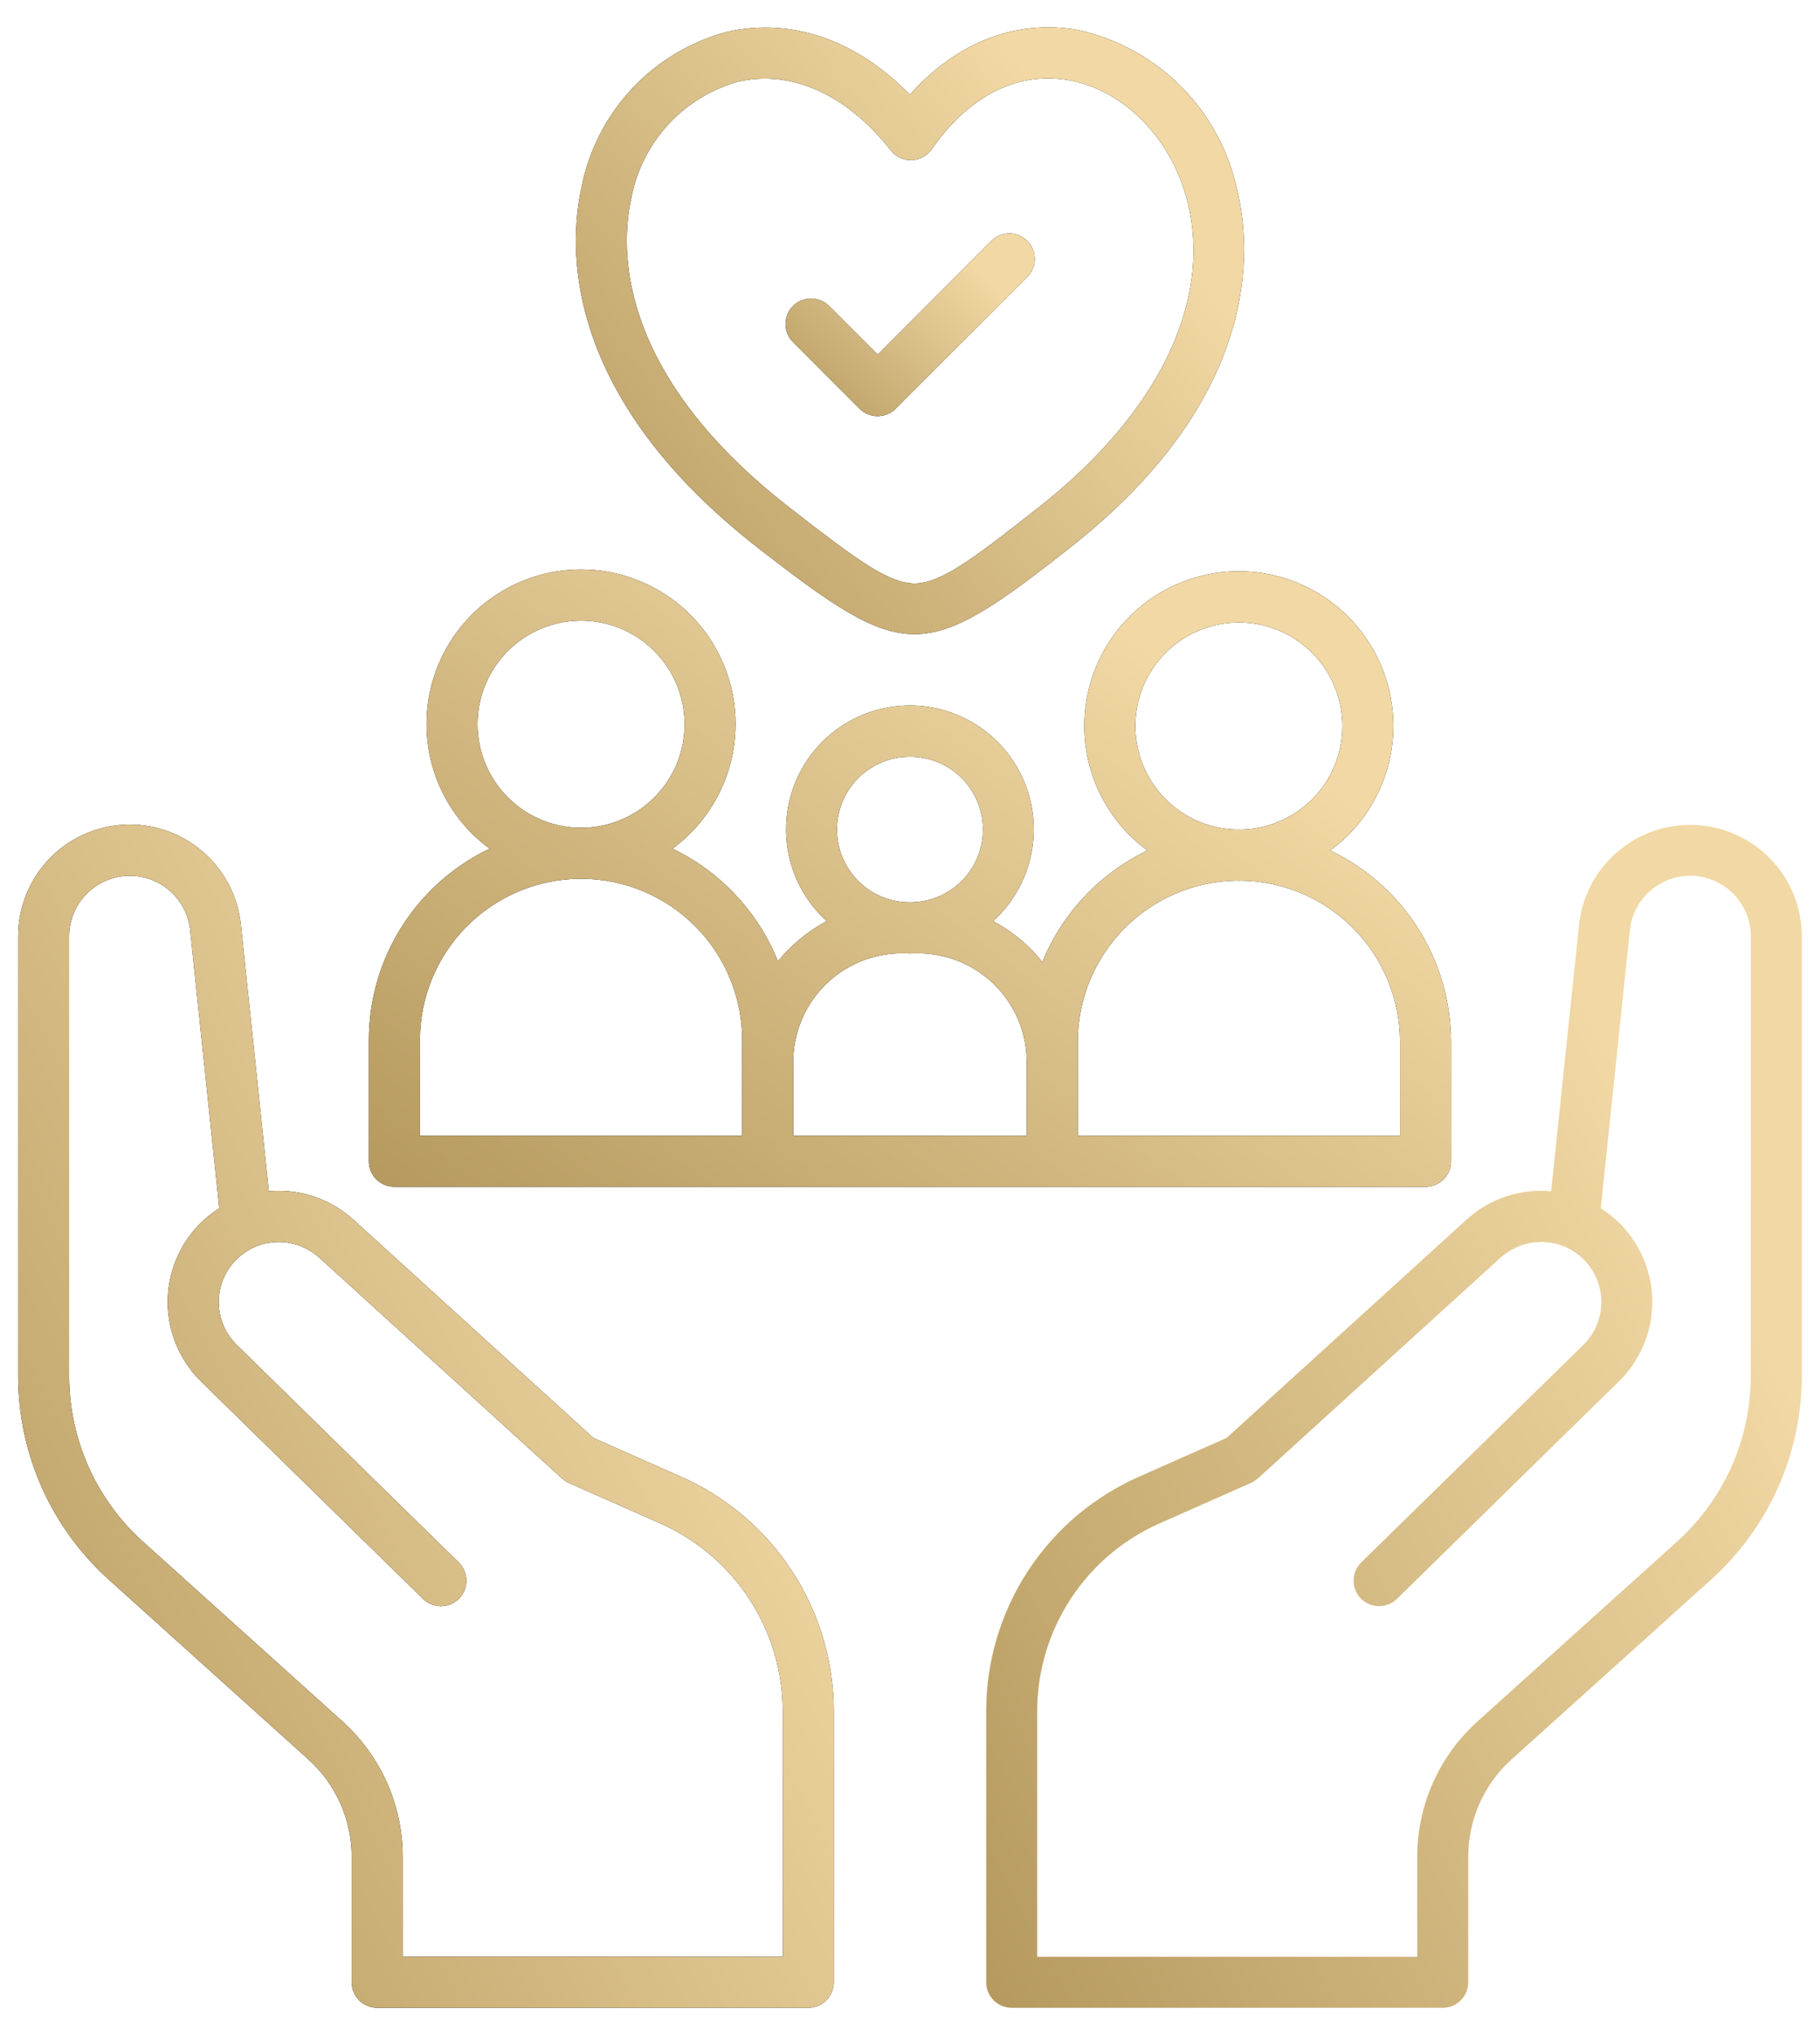
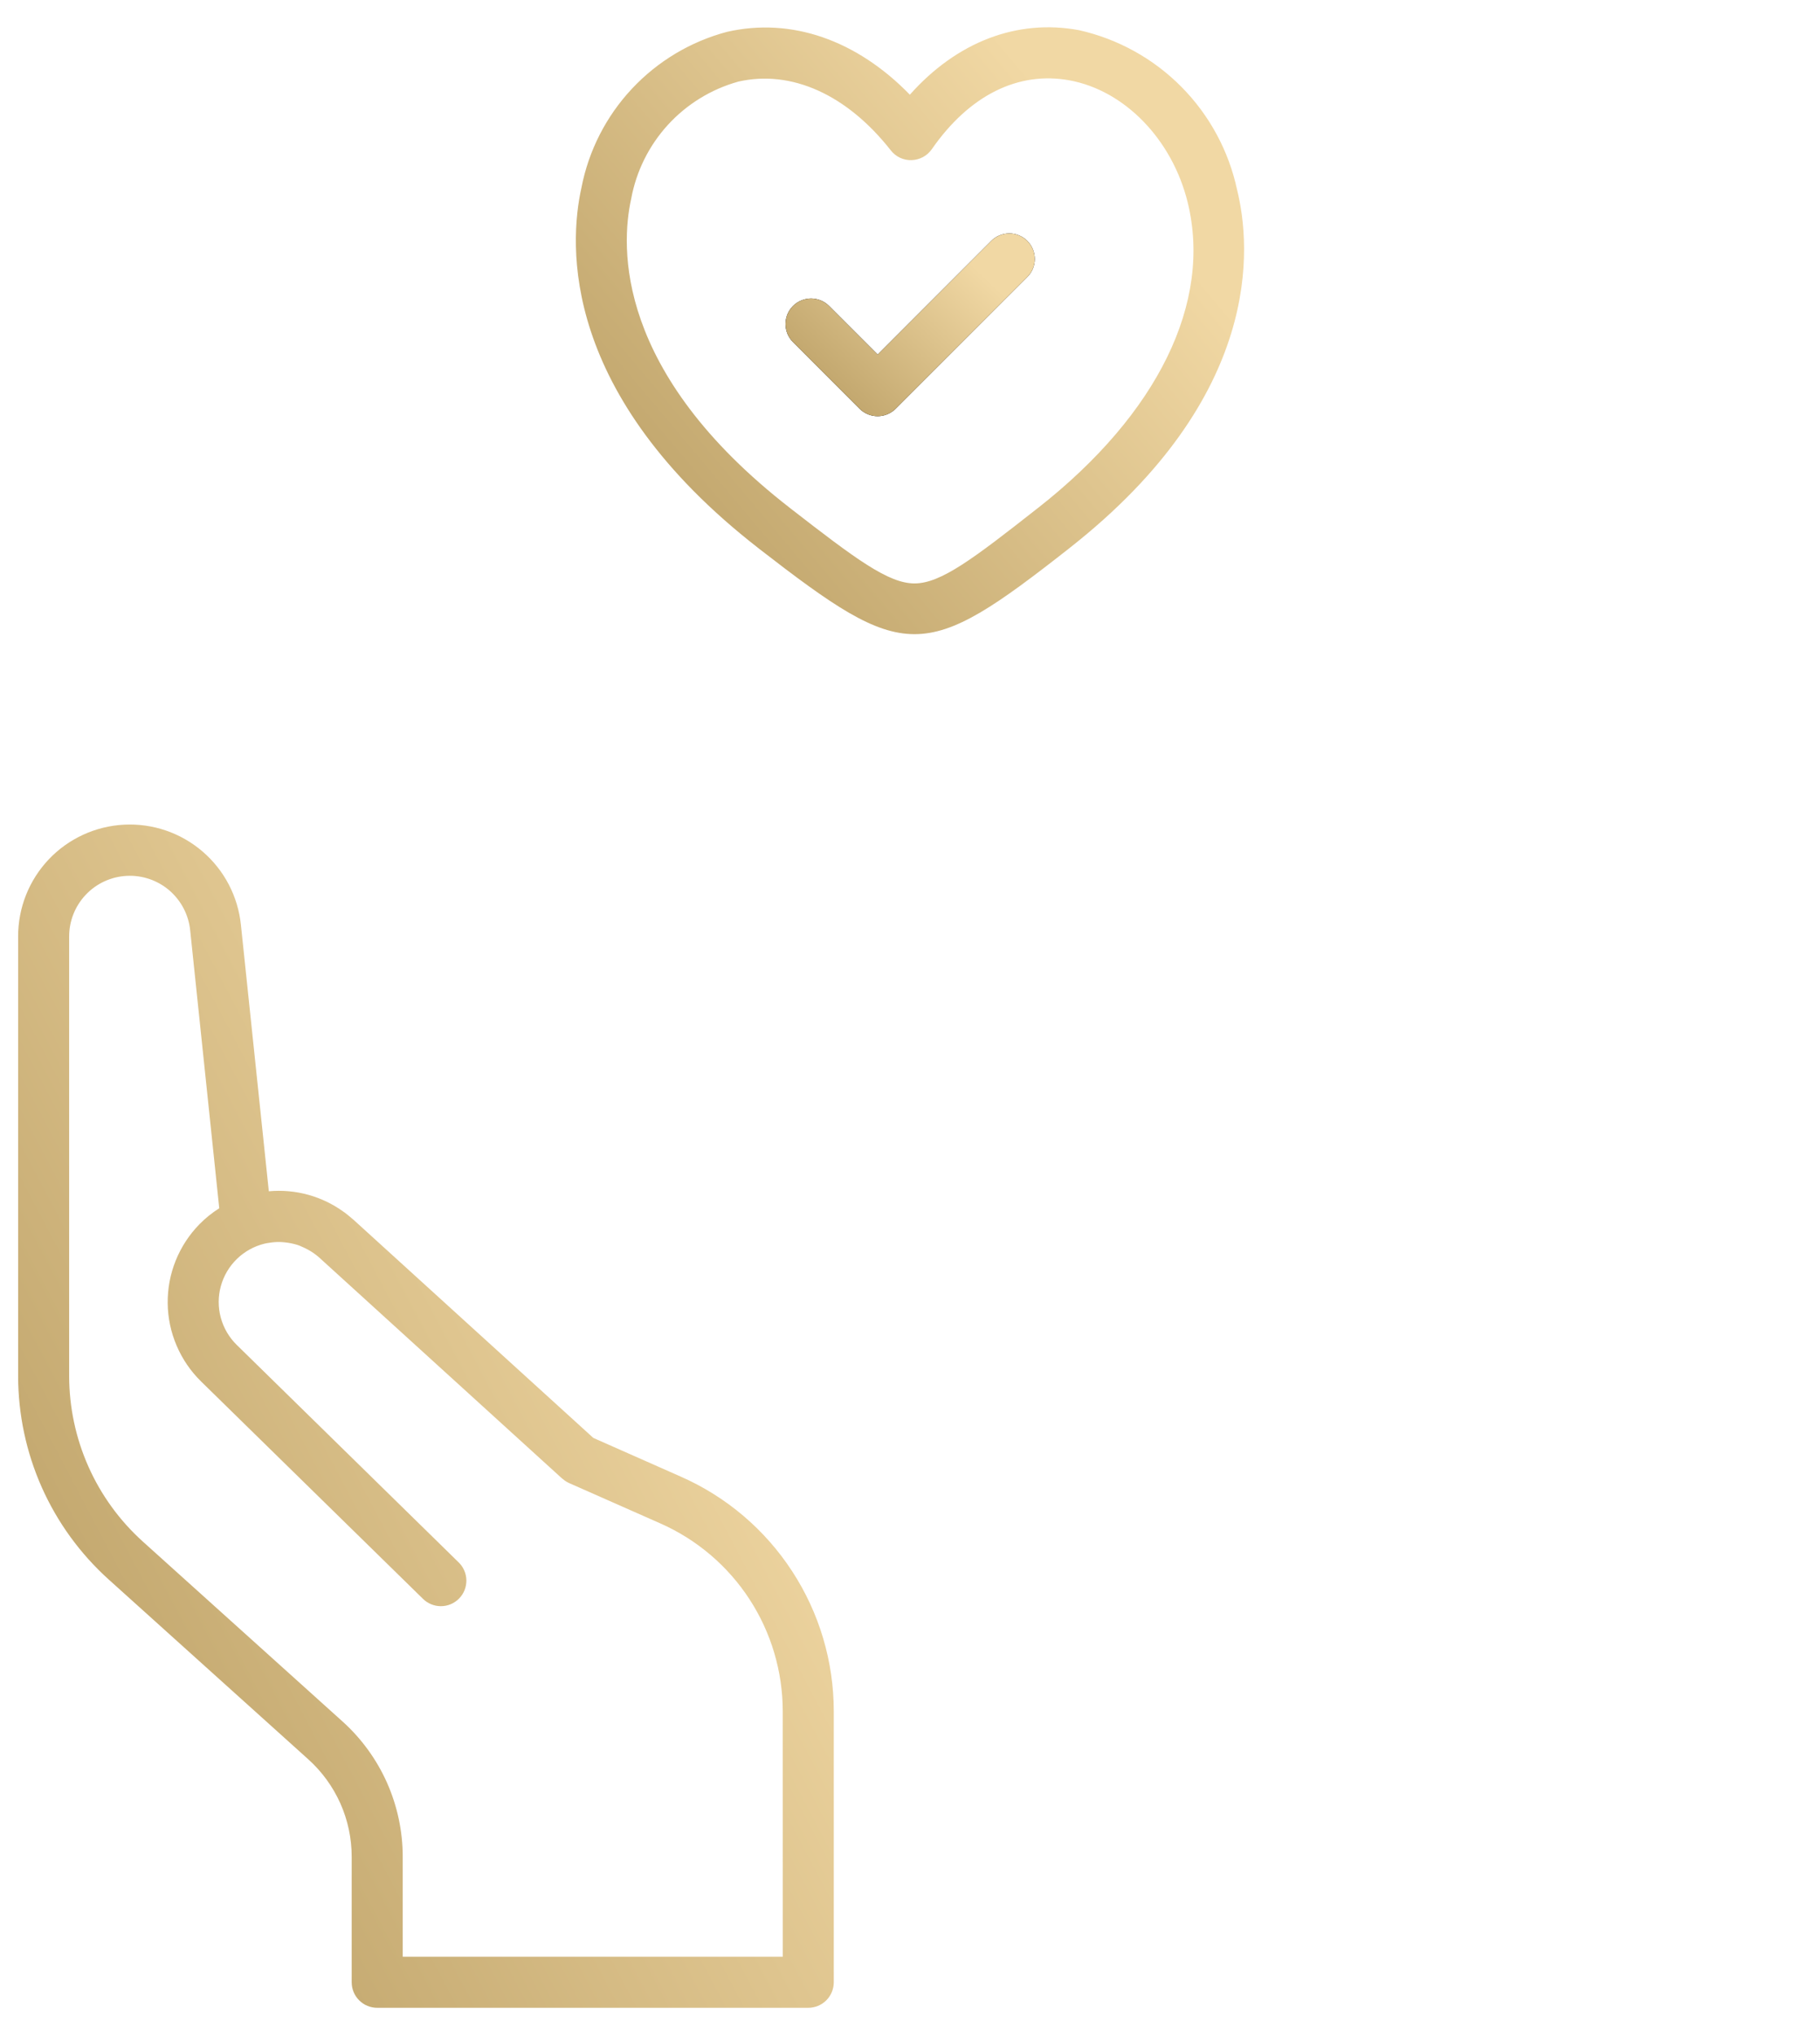
<svg xmlns="http://www.w3.org/2000/svg" width="51" height="57" viewBox="0 0 51 57" fill="none">
-   <path d="M11.053 33.241H39.946C40.135 33.241 40.317 33.166 40.451 33.032C40.585 32.898 40.661 32.716 40.661 32.526V29.177C40.659 28.056 40.34 26.958 39.742 26.011C39.143 25.063 38.288 24.304 37.277 23.821C38.013 23.281 38.559 22.522 38.838 21.653C39.116 20.784 39.113 19.849 38.829 18.982C38.545 18.115 37.994 17.36 37.255 16.824C36.516 16.288 35.627 16 34.715 16C33.802 16 32.913 16.288 32.174 16.824C31.435 17.36 30.884 18.115 30.6 18.982C30.316 19.849 30.313 20.784 30.591 21.653C30.87 22.522 31.416 23.281 32.152 23.821C30.818 24.461 29.77 25.573 29.209 26.942C28.831 26.472 28.362 26.083 27.83 25.798C28.349 25.328 28.713 24.71 28.874 24.029C29.036 23.347 28.987 22.632 28.735 21.979C28.482 21.325 28.038 20.763 27.46 20.367C26.882 19.971 26.198 19.759 25.497 19.759C24.797 19.759 24.113 19.971 23.535 20.367C22.957 20.763 22.513 21.325 22.26 21.979C22.008 22.632 21.959 23.347 22.121 24.029C22.282 24.71 22.646 25.328 23.165 25.798C22.64 26.08 22.175 26.463 21.799 26.925C21.243 25.541 20.189 24.415 18.845 23.77C19.58 23.23 20.126 22.471 20.405 21.602C20.684 20.733 20.681 19.798 20.397 18.931C20.113 18.064 19.562 17.308 18.823 16.773C18.084 16.238 17.195 15.949 16.282 15.949C15.369 15.949 14.48 16.238 13.741 16.773C13.002 17.308 12.451 18.064 12.167 18.931C11.883 19.798 11.88 20.733 12.159 21.602C12.438 22.471 12.984 23.23 13.72 23.77C12.708 24.253 11.854 25.012 11.255 25.959C10.656 26.907 10.338 28.005 10.336 29.126V32.526C10.336 32.62 10.354 32.713 10.39 32.8C10.427 32.887 10.479 32.966 10.546 33.032C10.613 33.099 10.692 33.151 10.778 33.187C10.866 33.223 10.959 33.241 11.053 33.241ZM31.816 20.338C31.815 19.768 31.983 19.209 32.298 18.733C32.614 18.258 33.062 17.886 33.588 17.664C34.114 17.442 34.694 17.38 35.255 17.486C35.816 17.592 36.333 17.861 36.742 18.26C37.15 18.659 37.432 19.169 37.552 19.727C37.672 20.285 37.624 20.866 37.415 21.398C37.206 21.929 36.845 22.387 36.377 22.713C35.909 23.04 35.355 23.222 34.785 23.235C34.762 23.235 34.739 23.232 34.716 23.232C34.693 23.232 34.668 23.235 34.647 23.235C33.89 23.217 33.171 22.904 32.642 22.363C32.113 21.821 31.817 21.095 31.816 20.338ZM30.201 29.177C30.202 27.992 30.669 26.855 31.501 26.011C32.332 25.168 33.462 24.684 34.647 24.665C34.67 24.665 34.694 24.669 34.716 24.669C34.737 24.669 34.764 24.665 34.785 24.665C35.969 24.684 37.099 25.167 37.931 26.011C38.763 26.855 39.229 27.992 39.231 29.177V31.811H30.201V29.177ZM25.499 21.196C26.037 21.194 26.553 21.405 26.936 21.782C27.319 22.159 27.538 22.672 27.544 23.209C27.551 23.747 27.345 24.265 26.972 24.651C26.598 25.038 26.087 25.261 25.55 25.272H25.449C24.911 25.261 24.4 25.038 24.027 24.651C23.653 24.265 23.447 23.747 23.454 23.209C23.461 22.672 23.679 22.159 24.062 21.782C24.445 21.405 24.962 21.194 25.499 21.196ZM25.267 26.702H25.398C25.432 26.702 25.465 26.707 25.499 26.707C25.534 26.707 25.566 26.703 25.6 26.702H25.731C26.537 26.703 27.309 27.023 27.879 27.592C28.449 28.162 28.77 28.934 28.771 29.74V31.81H22.228V29.74C22.229 28.934 22.549 28.162 23.119 27.592C23.689 27.023 24.461 26.703 25.267 26.702ZM13.382 20.287C13.382 19.717 13.549 19.158 13.865 18.683C14.18 18.207 14.629 17.834 15.155 17.612C15.68 17.39 16.26 17.328 16.821 17.434C17.382 17.541 17.899 17.81 18.308 18.208C18.716 18.607 18.998 19.117 19.118 19.675C19.238 20.233 19.191 20.814 18.982 21.346C18.773 21.877 18.412 22.335 17.944 22.662C17.476 22.989 16.922 23.17 16.352 23.184C16.328 23.184 16.304 23.181 16.282 23.181C16.261 23.181 16.235 23.184 16.214 23.184C15.457 23.166 14.738 22.852 14.209 22.311C13.68 21.77 13.383 21.044 13.382 20.287ZM11.768 29.126C11.769 27.941 12.236 26.804 13.068 25.96C13.899 25.116 15.029 24.633 16.214 24.614C16.237 24.614 16.259 24.617 16.282 24.617C16.306 24.617 16.33 24.614 16.352 24.614C17.536 24.633 18.666 25.116 19.498 25.96C20.329 26.804 20.796 27.941 20.798 29.126V31.811H11.768V29.126Z" fill="black" />
-   <path d="M11.053 33.241H39.946C40.135 33.241 40.317 33.166 40.451 33.032C40.585 32.898 40.661 32.716 40.661 32.526V29.177C40.659 28.056 40.34 26.958 39.742 26.011C39.143 25.063 38.288 24.304 37.277 23.821C38.013 23.281 38.559 22.522 38.838 21.653C39.116 20.784 39.113 19.849 38.829 18.982C38.545 18.115 37.994 17.36 37.255 16.824C36.516 16.288 35.627 16 34.715 16C33.802 16 32.913 16.288 32.174 16.824C31.435 17.36 30.884 18.115 30.6 18.982C30.316 19.849 30.313 20.784 30.591 21.653C30.87 22.522 31.416 23.281 32.152 23.821C30.818 24.461 29.77 25.573 29.209 26.942C28.831 26.472 28.362 26.083 27.83 25.798C28.349 25.328 28.713 24.71 28.874 24.029C29.036 23.347 28.987 22.632 28.735 21.979C28.482 21.325 28.038 20.763 27.46 20.367C26.882 19.971 26.198 19.759 25.497 19.759C24.797 19.759 24.113 19.971 23.535 20.367C22.957 20.763 22.513 21.325 22.26 21.979C22.008 22.632 21.959 23.347 22.121 24.029C22.282 24.71 22.646 25.328 23.165 25.798C22.64 26.08 22.175 26.463 21.799 26.925C21.243 25.541 20.189 24.415 18.845 23.77C19.58 23.23 20.126 22.471 20.405 21.602C20.684 20.733 20.681 19.798 20.397 18.931C20.113 18.064 19.562 17.308 18.823 16.773C18.084 16.238 17.195 15.949 16.282 15.949C15.369 15.949 14.48 16.238 13.741 16.773C13.002 17.308 12.451 18.064 12.167 18.931C11.883 19.798 11.88 20.733 12.159 21.602C12.438 22.471 12.984 23.23 13.72 23.77C12.708 24.253 11.854 25.012 11.255 25.959C10.656 26.907 10.338 28.005 10.336 29.126V32.526C10.336 32.62 10.354 32.713 10.39 32.8C10.427 32.887 10.479 32.966 10.546 33.032C10.613 33.099 10.692 33.151 10.778 33.187C10.866 33.223 10.959 33.241 11.053 33.241ZM31.816 20.338C31.815 19.768 31.983 19.209 32.298 18.733C32.614 18.258 33.062 17.886 33.588 17.664C34.114 17.442 34.694 17.38 35.255 17.486C35.816 17.592 36.333 17.861 36.742 18.26C37.15 18.659 37.432 19.169 37.552 19.727C37.672 20.285 37.624 20.866 37.415 21.398C37.206 21.929 36.845 22.387 36.377 22.713C35.909 23.04 35.355 23.222 34.785 23.235C34.762 23.235 34.739 23.232 34.716 23.232C34.693 23.232 34.668 23.235 34.647 23.235C33.89 23.217 33.171 22.904 32.642 22.363C32.113 21.821 31.817 21.095 31.816 20.338ZM30.201 29.177C30.202 27.992 30.669 26.855 31.501 26.011C32.332 25.168 33.462 24.684 34.647 24.665C34.67 24.665 34.694 24.669 34.716 24.669C34.737 24.669 34.764 24.665 34.785 24.665C35.969 24.684 37.099 25.167 37.931 26.011C38.763 26.855 39.229 27.992 39.231 29.177V31.811H30.201V29.177ZM25.499 21.196C26.037 21.194 26.553 21.405 26.936 21.782C27.319 22.159 27.538 22.672 27.544 23.209C27.551 23.747 27.345 24.265 26.972 24.651C26.598 25.038 26.087 25.261 25.55 25.272H25.449C24.911 25.261 24.4 25.038 24.027 24.651C23.653 24.265 23.447 23.747 23.454 23.209C23.461 22.672 23.679 22.159 24.062 21.782C24.445 21.405 24.962 21.194 25.499 21.196ZM25.267 26.702H25.398C25.432 26.702 25.465 26.707 25.499 26.707C25.534 26.707 25.566 26.703 25.6 26.702H25.731C26.537 26.703 27.309 27.023 27.879 27.592C28.449 28.162 28.77 28.934 28.771 29.74V31.81H22.228V29.74C22.229 28.934 22.549 28.162 23.119 27.592C23.689 27.023 24.461 26.703 25.267 26.702ZM13.382 20.287C13.382 19.717 13.549 19.158 13.865 18.683C14.18 18.207 14.629 17.834 15.155 17.612C15.68 17.39 16.26 17.328 16.821 17.434C17.382 17.541 17.899 17.81 18.308 18.208C18.716 18.607 18.998 19.117 19.118 19.675C19.238 20.233 19.191 20.814 18.982 21.346C18.773 21.877 18.412 22.335 17.944 22.662C17.476 22.989 16.922 23.17 16.352 23.184C16.328 23.184 16.304 23.181 16.282 23.181C16.261 23.181 16.235 23.184 16.214 23.184C15.457 23.166 14.738 22.852 14.209 22.311C13.68 21.77 13.383 21.044 13.382 20.287ZM11.768 29.126C11.769 27.941 12.236 26.804 13.068 25.96C13.899 25.116 15.029 24.633 16.214 24.614C16.237 24.614 16.259 24.617 16.282 24.617C16.306 24.617 16.33 24.614 16.352 24.614C17.536 24.633 18.666 25.116 19.498 25.96C20.329 26.804 20.796 27.941 20.798 29.126V31.811H11.768V29.126Z" fill="url(#paint0_linear_1307_688)" />
-   <path d="M21.253 15.354L21.267 15.366C23.326 16.962 24.479 17.762 25.627 17.762C26.775 17.762 27.927 16.956 29.98 15.343L29.989 15.335C35.391 11.086 35.06 6.918 34.667 5.322C34.434 4.23 33.893 3.228 33.107 2.434C32.322 1.641 31.325 1.089 30.235 0.845C28.493 0.522 26.807 1.179 25.496 2.652C24.003 1.12 22.175 0.481 20.372 0.892C19.351 1.163 18.426 1.717 17.705 2.489C16.983 3.261 16.494 4.221 16.293 5.259C15.937 6.861 15.711 11.049 21.253 15.354ZM17.687 5.568C17.829 4.795 18.186 4.077 18.717 3.496C19.248 2.916 19.931 2.497 20.689 2.286C22.178 1.947 23.735 2.65 24.962 4.212C25.031 4.3 25.12 4.371 25.221 4.419C25.323 4.466 25.434 4.489 25.546 4.485C25.657 4.481 25.767 4.452 25.865 4.399C25.963 4.346 26.047 4.27 26.111 4.179C27.16 2.669 28.532 1.986 29.974 2.251C31.519 2.537 32.847 3.908 33.28 5.664C33.971 8.469 32.448 11.585 29.101 14.216L29.091 14.223C27.272 15.653 26.364 16.34 25.629 16.341H25.627C24.895 16.341 23.982 15.661 22.158 14.245L22.143 14.233C17.232 10.427 17.391 6.905 17.687 5.568Z" fill="black" />
  <path d="M21.253 15.354L21.267 15.366C23.326 16.962 24.479 17.762 25.627 17.762C26.775 17.762 27.927 16.956 29.98 15.343L29.989 15.335C35.391 11.086 35.06 6.918 34.667 5.322C34.434 4.23 33.893 3.228 33.107 2.434C32.322 1.641 31.325 1.089 30.235 0.845C28.493 0.522 26.807 1.179 25.496 2.652C24.003 1.12 22.175 0.481 20.372 0.892C19.351 1.163 18.426 1.717 17.705 2.489C16.983 3.261 16.494 4.221 16.293 5.259C15.937 6.861 15.711 11.049 21.253 15.354ZM17.687 5.568C17.829 4.795 18.186 4.077 18.717 3.496C19.248 2.916 19.931 2.497 20.689 2.286C22.178 1.947 23.735 2.65 24.962 4.212C25.031 4.3 25.12 4.371 25.221 4.419C25.323 4.466 25.434 4.489 25.546 4.485C25.657 4.481 25.767 4.452 25.865 4.399C25.963 4.346 26.047 4.27 26.111 4.179C27.16 2.669 28.532 1.986 29.974 2.251C31.519 2.537 32.847 3.908 33.28 5.664C33.971 8.469 32.448 11.585 29.101 14.216L29.091 14.223C27.272 15.653 26.364 16.34 25.629 16.341H25.627C24.895 16.341 23.982 15.661 22.158 14.245L22.143 14.233C17.232 10.427 17.391 6.905 17.687 5.568Z" fill="url(#paint1_linear_1307_688)" />
  <path d="M24.087 11.448C24.221 11.582 24.403 11.657 24.593 11.657C24.782 11.657 24.964 11.582 25.098 11.448L28.778 7.767C28.847 7.701 28.901 7.622 28.939 7.535C28.976 7.448 28.996 7.354 28.997 7.259C28.997 7.164 28.979 7.07 28.943 6.982C28.907 6.894 28.854 6.815 28.787 6.747C28.72 6.68 28.64 6.627 28.552 6.591C28.465 6.555 28.37 6.537 28.276 6.538C28.181 6.539 28.087 6.559 28 6.596C27.912 6.634 27.834 6.688 27.768 6.756L24.594 9.931L23.233 8.57C23.167 8.504 23.088 8.451 23.001 8.415C22.914 8.379 22.821 8.36 22.727 8.36C22.634 8.36 22.541 8.379 22.454 8.415C22.367 8.45 22.288 8.503 22.222 8.569C22.155 8.636 22.102 8.715 22.066 8.801C22.03 8.888 22.012 8.981 22.012 9.075C22.012 9.265 22.087 9.447 22.221 9.581L24.087 11.448Z" fill="black" />
  <path d="M24.087 11.448C24.221 11.582 24.403 11.657 24.593 11.657C24.782 11.657 24.964 11.582 25.098 11.448L28.778 7.767C28.847 7.701 28.901 7.622 28.939 7.535C28.976 7.448 28.996 7.354 28.997 7.259C28.997 7.164 28.979 7.07 28.943 6.982C28.907 6.894 28.854 6.815 28.787 6.747C28.72 6.68 28.64 6.627 28.552 6.591C28.465 6.555 28.37 6.537 28.276 6.538C28.181 6.539 28.087 6.559 28 6.596C27.912 6.634 27.834 6.688 27.768 6.756L24.594 9.931L23.233 8.57C23.167 8.504 23.088 8.451 23.001 8.415C22.914 8.379 22.821 8.36 22.727 8.36C22.634 8.36 22.541 8.379 22.454 8.415C22.367 8.45 22.288 8.503 22.222 8.569C22.155 8.636 22.102 8.715 22.066 8.801C22.03 8.888 22.012 8.981 22.012 9.075C22.012 9.265 22.087 9.447 22.221 9.581L24.087 11.448Z" fill="url(#paint2_linear_1307_688)" />
-   <path d="M19.076 41.358L16.626 40.274L9.906 34.164C9.889 34.149 9.871 34.136 9.854 34.121C9.788 34.065 9.723 34.009 9.654 33.958L9.636 33.947C9.029 33.504 8.281 33.297 7.533 33.366L6.751 25.905C6.669 25.106 6.283 24.369 5.673 23.847C5.063 23.324 4.276 23.056 3.474 23.098C2.672 23.14 1.916 23.489 1.364 24.072C0.812 24.656 0.506 25.429 0.508 26.232V38.542C0.509 39.616 0.735 40.678 1.171 41.659C1.608 42.64 2.246 43.518 3.043 44.237L8.641 49.278C9.023 49.622 9.328 50.043 9.538 50.512C9.747 50.982 9.855 51.49 9.855 52.004V55.521C9.855 55.711 9.93 55.893 10.065 56.027C10.199 56.161 10.38 56.236 10.57 56.236H22.649C22.838 56.236 23.02 56.161 23.154 56.027C23.288 55.893 23.364 55.711 23.364 55.521V47.933C23.364 46.539 22.959 45.175 22.197 44.008C21.436 42.84 20.351 41.919 19.076 41.358ZM21.935 54.805H11.285V52.004C11.285 51.29 11.134 50.583 10.844 49.93C10.553 49.278 10.128 48.693 9.597 48.215L4.001 43.176C3.352 42.59 2.833 41.876 2.478 41.078C2.123 40.28 1.939 39.416 1.938 38.542V26.232C1.937 25.796 2.104 25.377 2.404 25.06C2.703 24.744 3.113 24.555 3.549 24.532C3.984 24.509 4.411 24.654 4.743 24.937C5.074 25.221 5.284 25.62 5.329 26.054L6.144 33.842C5.942 33.969 5.756 34.119 5.589 34.289C5.303 34.581 5.077 34.927 4.924 35.306C4.771 35.685 4.695 36.091 4.699 36.5C4.703 36.909 4.788 37.313 4.949 37.689C5.109 38.065 5.342 38.406 5.634 38.692L11.846 44.775C11.913 44.843 11.992 44.896 12.08 44.932C12.167 44.969 12.261 44.987 12.356 44.987C12.451 44.987 12.544 44.968 12.632 44.931C12.719 44.894 12.798 44.84 12.864 44.773C12.931 44.705 12.983 44.625 13.018 44.537C13.053 44.449 13.07 44.355 13.069 44.26C13.067 44.165 13.047 44.072 13.008 43.985C12.97 43.898 12.916 43.82 12.847 43.755L6.635 37.67C6.42 37.46 6.265 37.196 6.187 36.906C6.108 36.616 6.109 36.31 6.189 36.021C6.269 35.731 6.425 35.468 6.641 35.259C6.857 35.05 7.124 34.903 7.417 34.832C7.461 34.821 7.506 34.816 7.55 34.809C7.595 34.801 7.642 34.795 7.688 34.792C7.733 34.788 7.783 34.786 7.835 34.787C7.886 34.788 7.921 34.791 7.964 34.795C8.03 34.801 8.096 34.811 8.161 34.824C8.224 34.837 8.286 34.853 8.346 34.872C8.385 34.885 8.424 34.902 8.462 34.92C8.516 34.942 8.569 34.968 8.62 34.996C8.651 35.013 8.682 35.03 8.712 35.049C8.795 35.1 8.873 35.158 8.946 35.223L15.752 41.412C15.755 41.416 15.76 41.416 15.764 41.419C15.817 41.467 15.877 41.506 15.941 41.536L18.5 42.667C19.521 43.117 20.39 43.854 21 44.789C21.61 45.725 21.934 46.817 21.934 47.934L21.935 54.805Z" fill="black" />
  <path d="M19.076 41.358L16.626 40.274L9.906 34.164C9.889 34.149 9.871 34.136 9.854 34.121C9.788 34.065 9.723 34.009 9.654 33.958L9.636 33.947C9.029 33.504 8.281 33.297 7.533 33.366L6.751 25.905C6.669 25.106 6.283 24.369 5.673 23.847C5.063 23.324 4.276 23.056 3.474 23.098C2.672 23.14 1.916 23.489 1.364 24.072C0.812 24.656 0.506 25.429 0.508 26.232V38.542C0.509 39.616 0.735 40.678 1.171 41.659C1.608 42.64 2.246 43.518 3.043 44.237L8.641 49.278C9.023 49.622 9.328 50.043 9.538 50.512C9.747 50.982 9.855 51.49 9.855 52.004V55.521C9.855 55.711 9.93 55.893 10.065 56.027C10.199 56.161 10.38 56.236 10.57 56.236H22.649C22.838 56.236 23.02 56.161 23.154 56.027C23.288 55.893 23.364 55.711 23.364 55.521V47.933C23.364 46.539 22.959 45.175 22.197 44.008C21.436 42.84 20.351 41.919 19.076 41.358ZM21.935 54.805H11.285V52.004C11.285 51.29 11.134 50.583 10.844 49.93C10.553 49.278 10.128 48.693 9.597 48.215L4.001 43.176C3.352 42.59 2.833 41.876 2.478 41.078C2.123 40.28 1.939 39.416 1.938 38.542V26.232C1.937 25.796 2.104 25.377 2.404 25.06C2.703 24.744 3.113 24.555 3.549 24.532C3.984 24.509 4.411 24.654 4.743 24.937C5.074 25.221 5.284 25.62 5.329 26.054L6.144 33.842C5.942 33.969 5.756 34.119 5.589 34.289C5.303 34.581 5.077 34.927 4.924 35.306C4.771 35.685 4.695 36.091 4.699 36.5C4.703 36.909 4.788 37.313 4.949 37.689C5.109 38.065 5.342 38.406 5.634 38.692L11.846 44.775C11.913 44.843 11.992 44.896 12.08 44.932C12.167 44.969 12.261 44.987 12.356 44.987C12.451 44.987 12.544 44.968 12.632 44.931C12.719 44.894 12.798 44.84 12.864 44.773C12.931 44.705 12.983 44.625 13.018 44.537C13.053 44.449 13.07 44.355 13.069 44.26C13.067 44.165 13.047 44.072 13.008 43.985C12.97 43.898 12.916 43.82 12.847 43.755L6.635 37.67C6.42 37.46 6.265 37.196 6.187 36.906C6.108 36.616 6.109 36.31 6.189 36.021C6.269 35.731 6.425 35.468 6.641 35.259C6.857 35.05 7.124 34.903 7.417 34.832C7.461 34.821 7.506 34.816 7.55 34.809C7.595 34.801 7.642 34.795 7.688 34.792C7.733 34.788 7.783 34.786 7.835 34.787C7.886 34.788 7.921 34.791 7.964 34.795C8.03 34.801 8.096 34.811 8.161 34.824C8.224 34.837 8.286 34.853 8.346 34.872C8.385 34.885 8.424 34.902 8.462 34.92C8.516 34.942 8.569 34.968 8.62 34.996C8.651 35.013 8.682 35.03 8.712 35.049C8.795 35.1 8.873 35.158 8.946 35.223L15.752 41.412C15.755 41.416 15.76 41.416 15.764 41.419C15.817 41.467 15.877 41.506 15.941 41.536L18.5 42.667C19.521 43.117 20.39 43.854 21 44.789C21.61 45.725 21.934 46.817 21.934 47.934L21.935 54.805Z" fill="url(#paint3_linear_1307_688)" />
-   <path d="M49.575 24.02C49.157 23.602 48.629 23.312 48.052 23.181C47.475 23.051 46.874 23.087 46.316 23.284C45.759 23.482 45.269 23.833 44.903 24.297C44.537 24.761 44.31 25.319 44.248 25.907L43.466 33.366C43.036 33.326 42.602 33.376 42.193 33.514C41.784 33.651 41.408 33.873 41.09 34.164L34.373 40.273L31.924 41.357C30.648 41.919 29.563 42.839 28.801 44.007C28.04 45.175 27.634 46.539 27.635 47.933V55.521C27.635 55.711 27.71 55.892 27.844 56.026C27.978 56.161 28.16 56.236 28.35 56.236H40.429C40.618 56.236 40.8 56.161 40.934 56.026C41.068 55.892 41.143 55.711 41.143 55.521V52.004C41.144 51.49 41.252 50.981 41.461 50.511C41.67 50.042 41.976 49.621 42.359 49.277L47.955 44.237C48.752 43.518 49.39 42.639 49.827 41.658C50.263 40.678 50.489 39.616 50.49 38.542V26.232C50.491 25.821 50.411 25.414 50.254 25.035C50.097 24.655 49.866 24.31 49.575 24.02ZM49.06 38.542C49.06 39.416 48.876 40.279 48.521 41.077C48.165 41.875 47.647 42.59 46.998 43.175L41.403 48.214C40.871 48.692 40.446 49.277 40.156 49.929C39.864 50.582 39.714 51.289 39.714 52.004V54.806H29.064V47.932C29.064 46.816 29.389 45.723 29.999 44.788C30.609 43.852 31.478 43.115 32.501 42.665L35.057 41.534C35.122 41.505 35.181 41.465 35.234 41.418C35.238 41.415 35.243 41.414 35.247 41.411L37.058 39.764L42.052 35.222L42.064 35.213C42.133 35.152 42.207 35.097 42.285 35.048C42.316 35.029 42.347 35.011 42.381 34.994C42.432 34.966 42.485 34.941 42.54 34.918C42.577 34.902 42.614 34.885 42.653 34.873C42.723 34.849 42.795 34.83 42.869 34.816C42.921 34.806 42.974 34.801 43.028 34.795C43.081 34.79 43.123 34.787 43.171 34.786C43.218 34.786 43.263 34.786 43.309 34.791C43.355 34.796 43.408 34.801 43.457 34.809C43.499 34.816 43.541 34.821 43.583 34.831C43.875 34.901 44.144 35.049 44.36 35.258C44.576 35.467 44.732 35.73 44.812 36.02C44.892 36.31 44.893 36.616 44.815 36.906C44.736 37.196 44.581 37.46 44.366 37.67L38.152 43.754C38.083 43.82 38.029 43.898 37.99 43.985C37.952 44.071 37.932 44.165 37.93 44.26C37.929 44.354 37.946 44.448 37.981 44.536C38.016 44.624 38.068 44.705 38.135 44.772C38.201 44.84 38.28 44.894 38.367 44.931C38.455 44.967 38.548 44.986 38.643 44.987C38.738 44.987 38.832 44.968 38.919 44.932C39.007 44.896 39.086 44.842 39.153 44.775L45.364 38.692C45.657 38.406 45.89 38.066 46.051 37.689C46.211 37.313 46.296 36.909 46.301 36.5C46.305 36.091 46.229 35.686 46.076 35.306C45.924 34.927 45.698 34.581 45.412 34.289C45.245 34.119 45.059 33.969 44.857 33.841L45.672 26.054C45.717 25.62 45.927 25.22 46.258 24.937C46.59 24.654 47.017 24.509 47.452 24.531C47.888 24.554 48.297 24.744 48.597 25.06C48.897 25.377 49.064 25.796 49.063 26.232L49.06 38.542Z" fill="url(#paint4_linear_1307_688)" />
  <defs>
    <linearGradient id="paint0_linear_1307_688" x1="8.821" y1="34.105" x2="24.816" y2="12.684" gradientUnits="userSpaceOnUse">
      <stop stop-color="#B1955A" />
      <stop offset="1" stop-color="#F1D8A4" />
    </linearGradient>
    <linearGradient id="paint1_linear_1307_688" x1="15.201" y1="18.611" x2="31.357" y2="5.019" gradientUnits="userSpaceOnUse">
      <stop stop-color="#B1955A" />
      <stop offset="1" stop-color="#F1D8A4" />
    </linearGradient>
    <linearGradient id="paint2_linear_1307_688" x1="21.663" y1="11.913" x2="26.597" y2="6.771" gradientUnits="userSpaceOnUse">
      <stop stop-color="#B1955A" />
      <stop offset="1" stop-color="#F1D8A4" />
    </linearGradient>
    <linearGradient id="paint3_linear_1307_688" x1="-0.634" y1="57.892" x2="25.731" y2="44.008" gradientUnits="userSpaceOnUse">
      <stop stop-color="#B1955A" />
      <stop offset="1" stop-color="#F1D8A4" />
    </linearGradient>
    <linearGradient id="paint4_linear_1307_688" x1="26.493" y1="57.892" x2="52.854" y2="44.005" gradientUnits="userSpaceOnUse">
      <stop stop-color="#B1955A" />
      <stop offset="1" stop-color="#F1D8A4" />
    </linearGradient>
  </defs>
</svg>